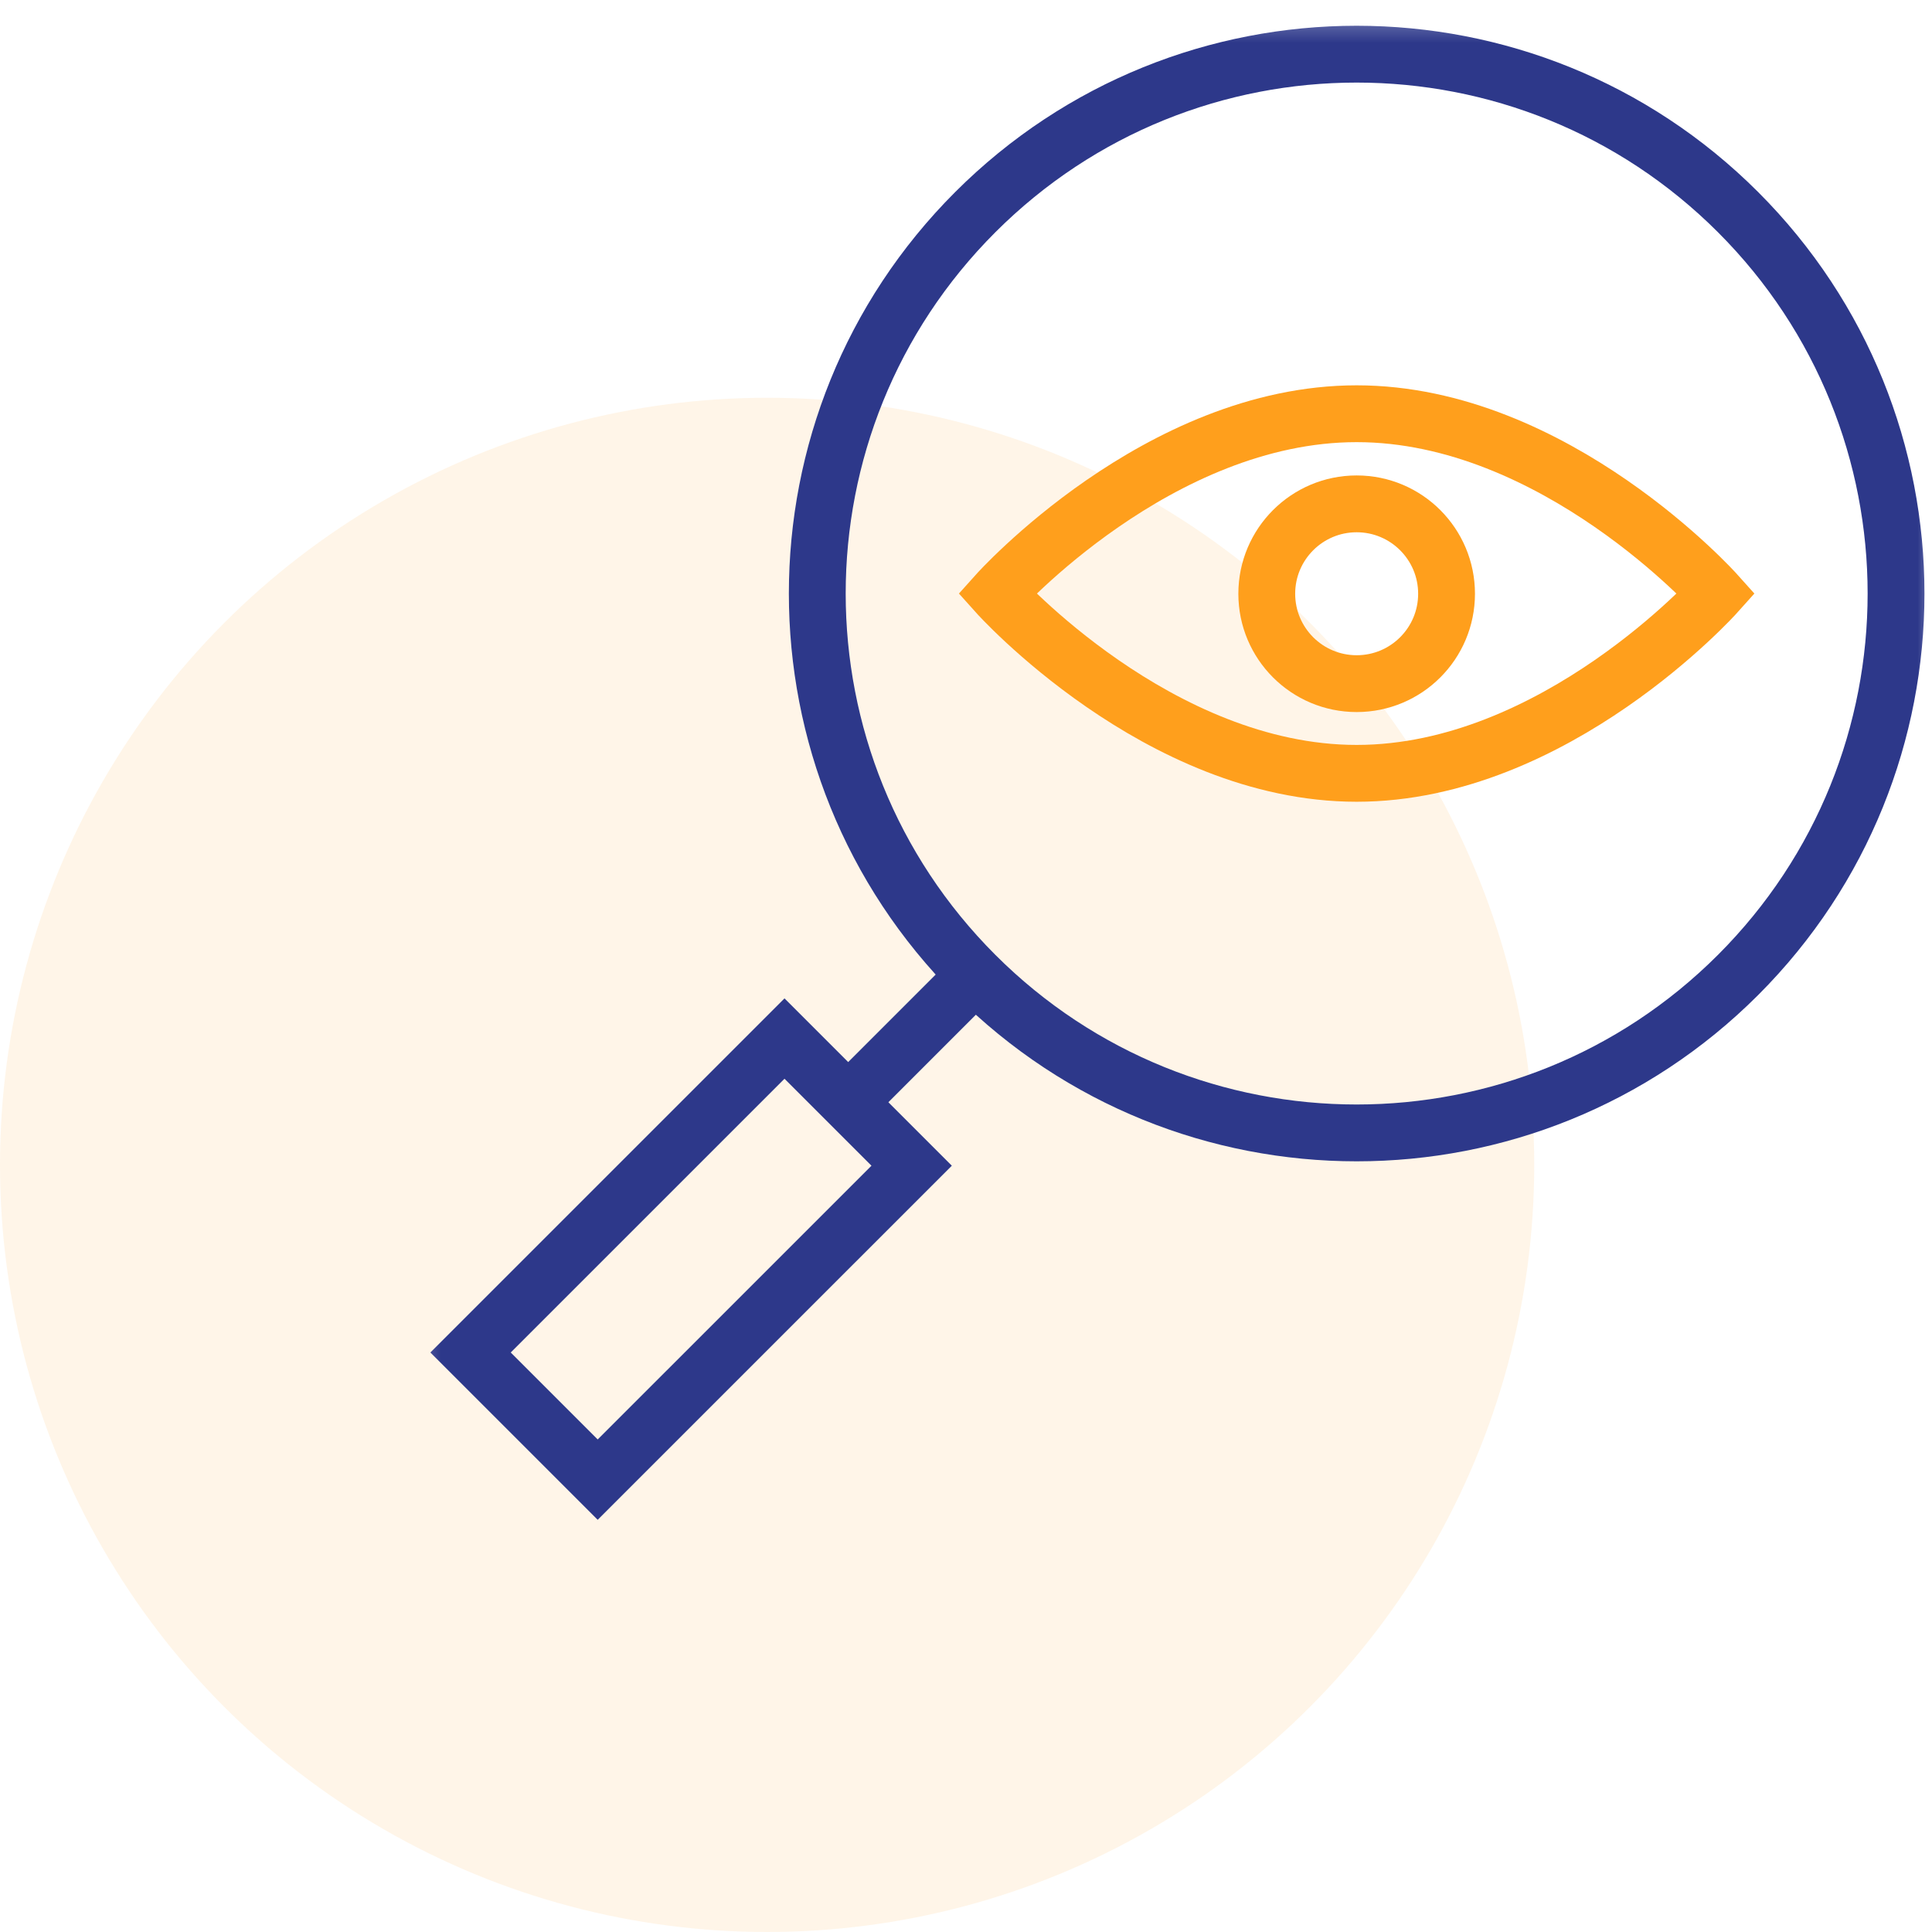
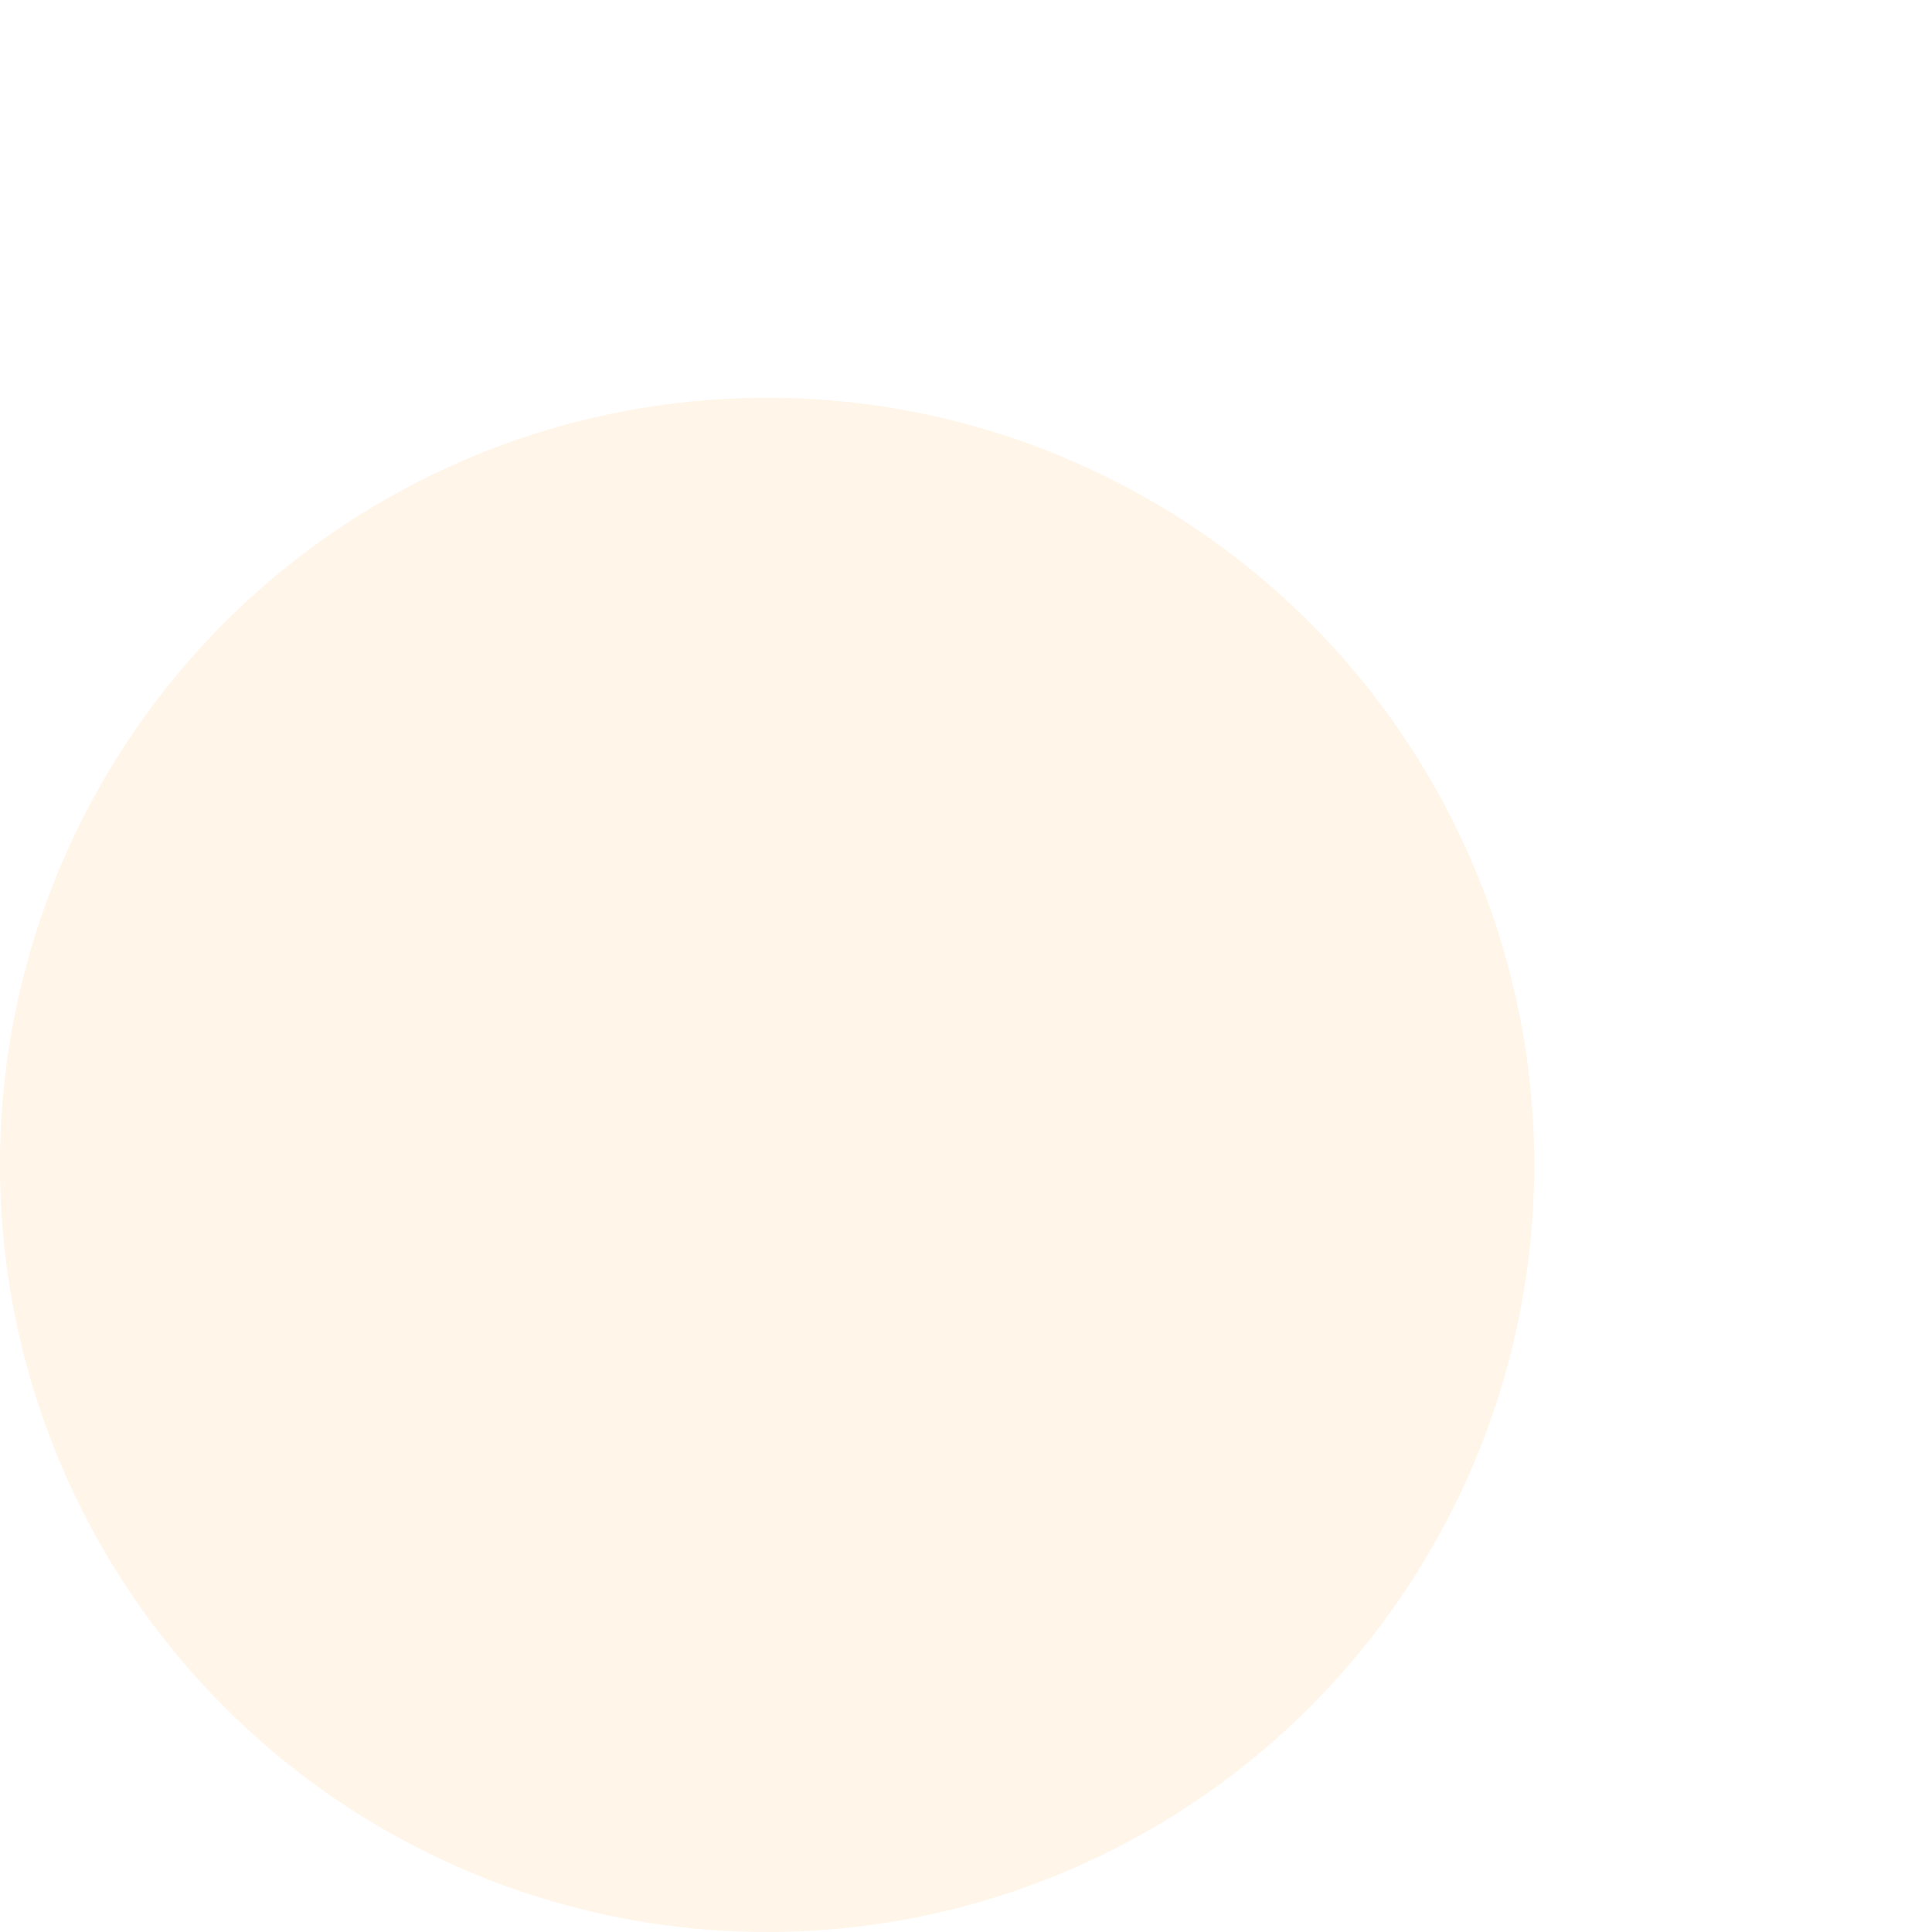
<svg xmlns="http://www.w3.org/2000/svg" width="68" height="68" viewBox="0 0 68 68" fill="none">
  <circle cx="27" cy="41" r="27" fill="#FF9F1C" fill-opacity="0.1" />
  <g clip-path="url(#clip0_949_25581)">
    <mask id="mask0_949_25581" style="mask-type:luminance" maskUnits="userSpaceOnUse" x="14" y="0" width="55" height="55">
-       <path d="M14.312 0.328H68.312V54.328H14.312V0.328Z" fill="white" />
+       <path d="M14.312 0.328H68.312H14.312V0.328Z" fill="white" />
    </mask>
    <g mask="url(#mask0_949_25581)">
      <path d="M61.174 34.315C53.76 41.728 41.74 41.728 34.326 34.315C26.912 26.901 26.912 14.88 34.326 7.467C41.74 0.053 53.76 0.053 61.174 7.467C68.588 14.88 68.588 26.901 61.174 34.315Z" stroke="#2D388A" stroke-width="2" stroke-miterlimit="10" />
-       <path d="M27.612 36.554L32.087 41.029L21.037 52.078L16.562 47.603L27.612 36.554Z" stroke="#2D388A" stroke-width="2" stroke-miterlimit="10" />
      <path d="M34.326 34.322L29.852 38.797" stroke="#2D388A" stroke-width="2" stroke-miterlimit="10" />
-       <path d="M60.406 20.891C60.406 20.891 54.74 27.219 47.75 27.219C40.76 27.219 35.094 20.891 35.094 20.891C35.094 20.891 40.76 14.562 47.75 14.562C54.74 14.562 60.406 20.891 60.406 20.891Z" stroke="#FF9F1C" stroke-width="2" stroke-miterlimit="10" />
      <path d="M50.914 20.898C50.914 22.646 49.498 24.062 47.75 24.062C46.003 24.062 44.586 22.646 44.586 20.898C44.586 19.151 46.003 17.734 47.75 17.734C49.498 17.734 50.914 19.151 50.914 20.898Z" stroke="#FF9F1C" stroke-width="2" stroke-miterlimit="10" />
    </g>
  </g>
  <defs>
    <clipPath id="clip0_949_25581">
      <rect width="54" height="54" fill="white" transform="translate(14.336 0.328)" />
    </clipPath>
  </defs>
</svg>